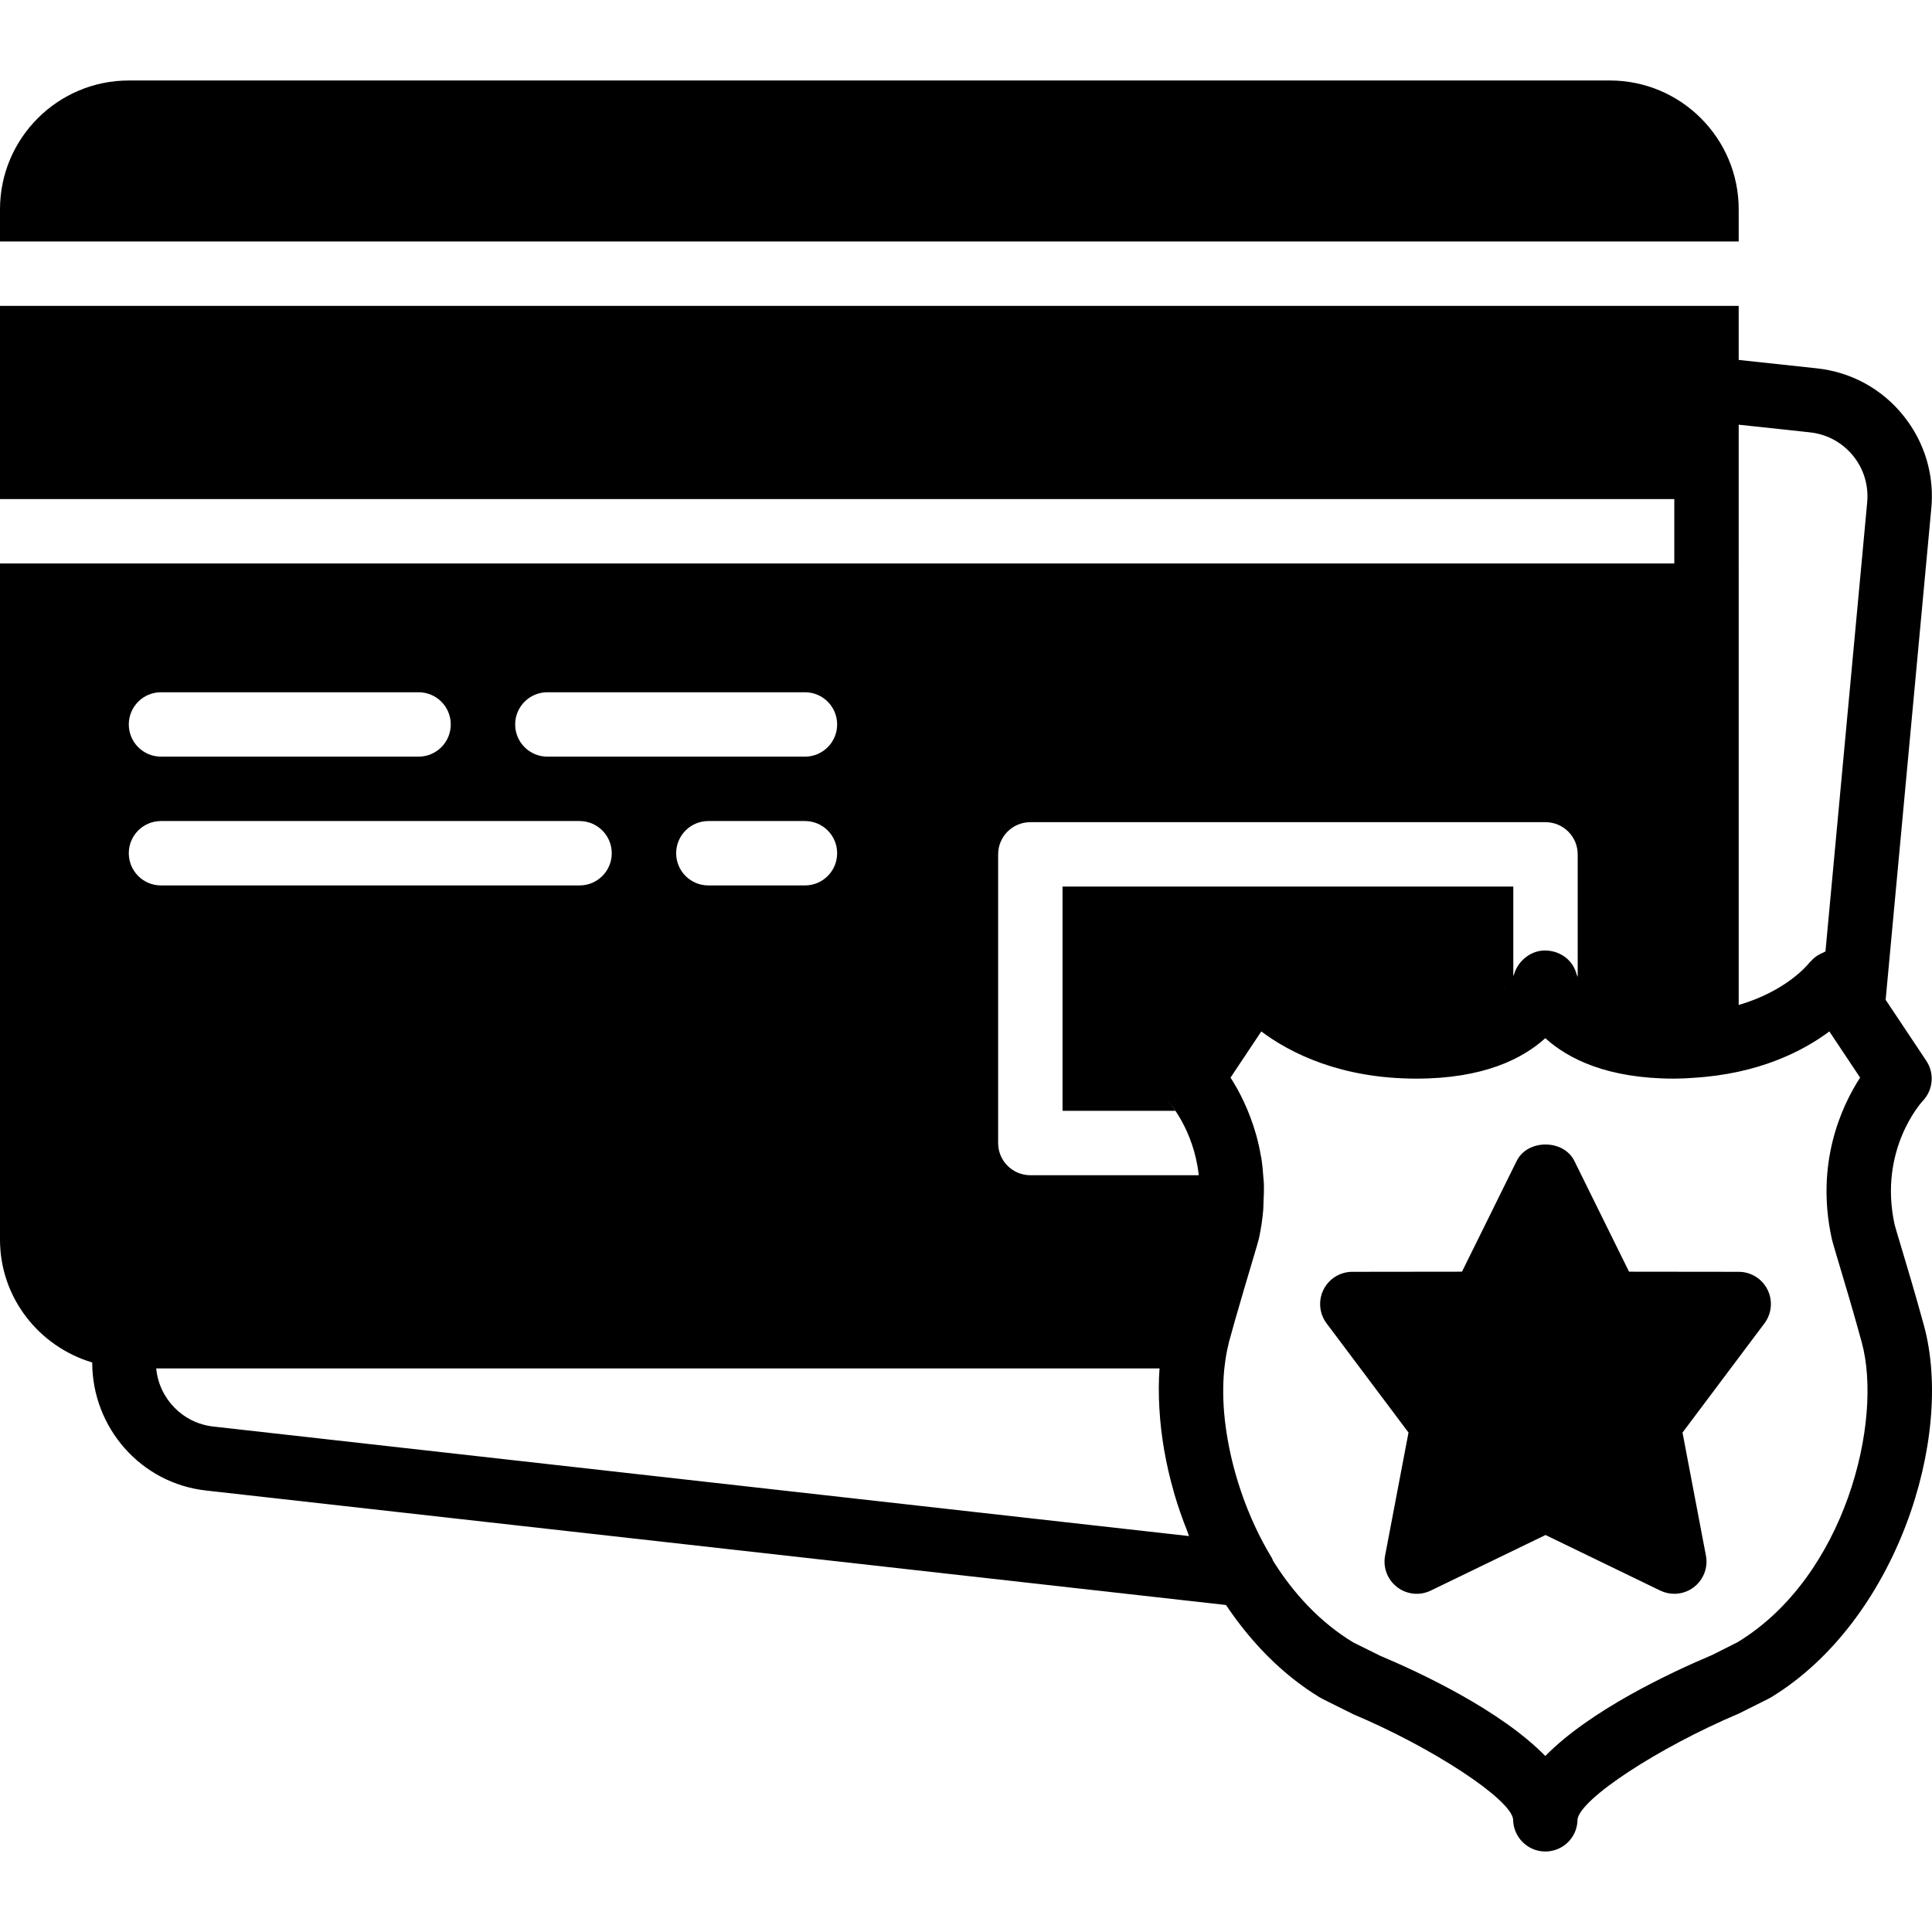
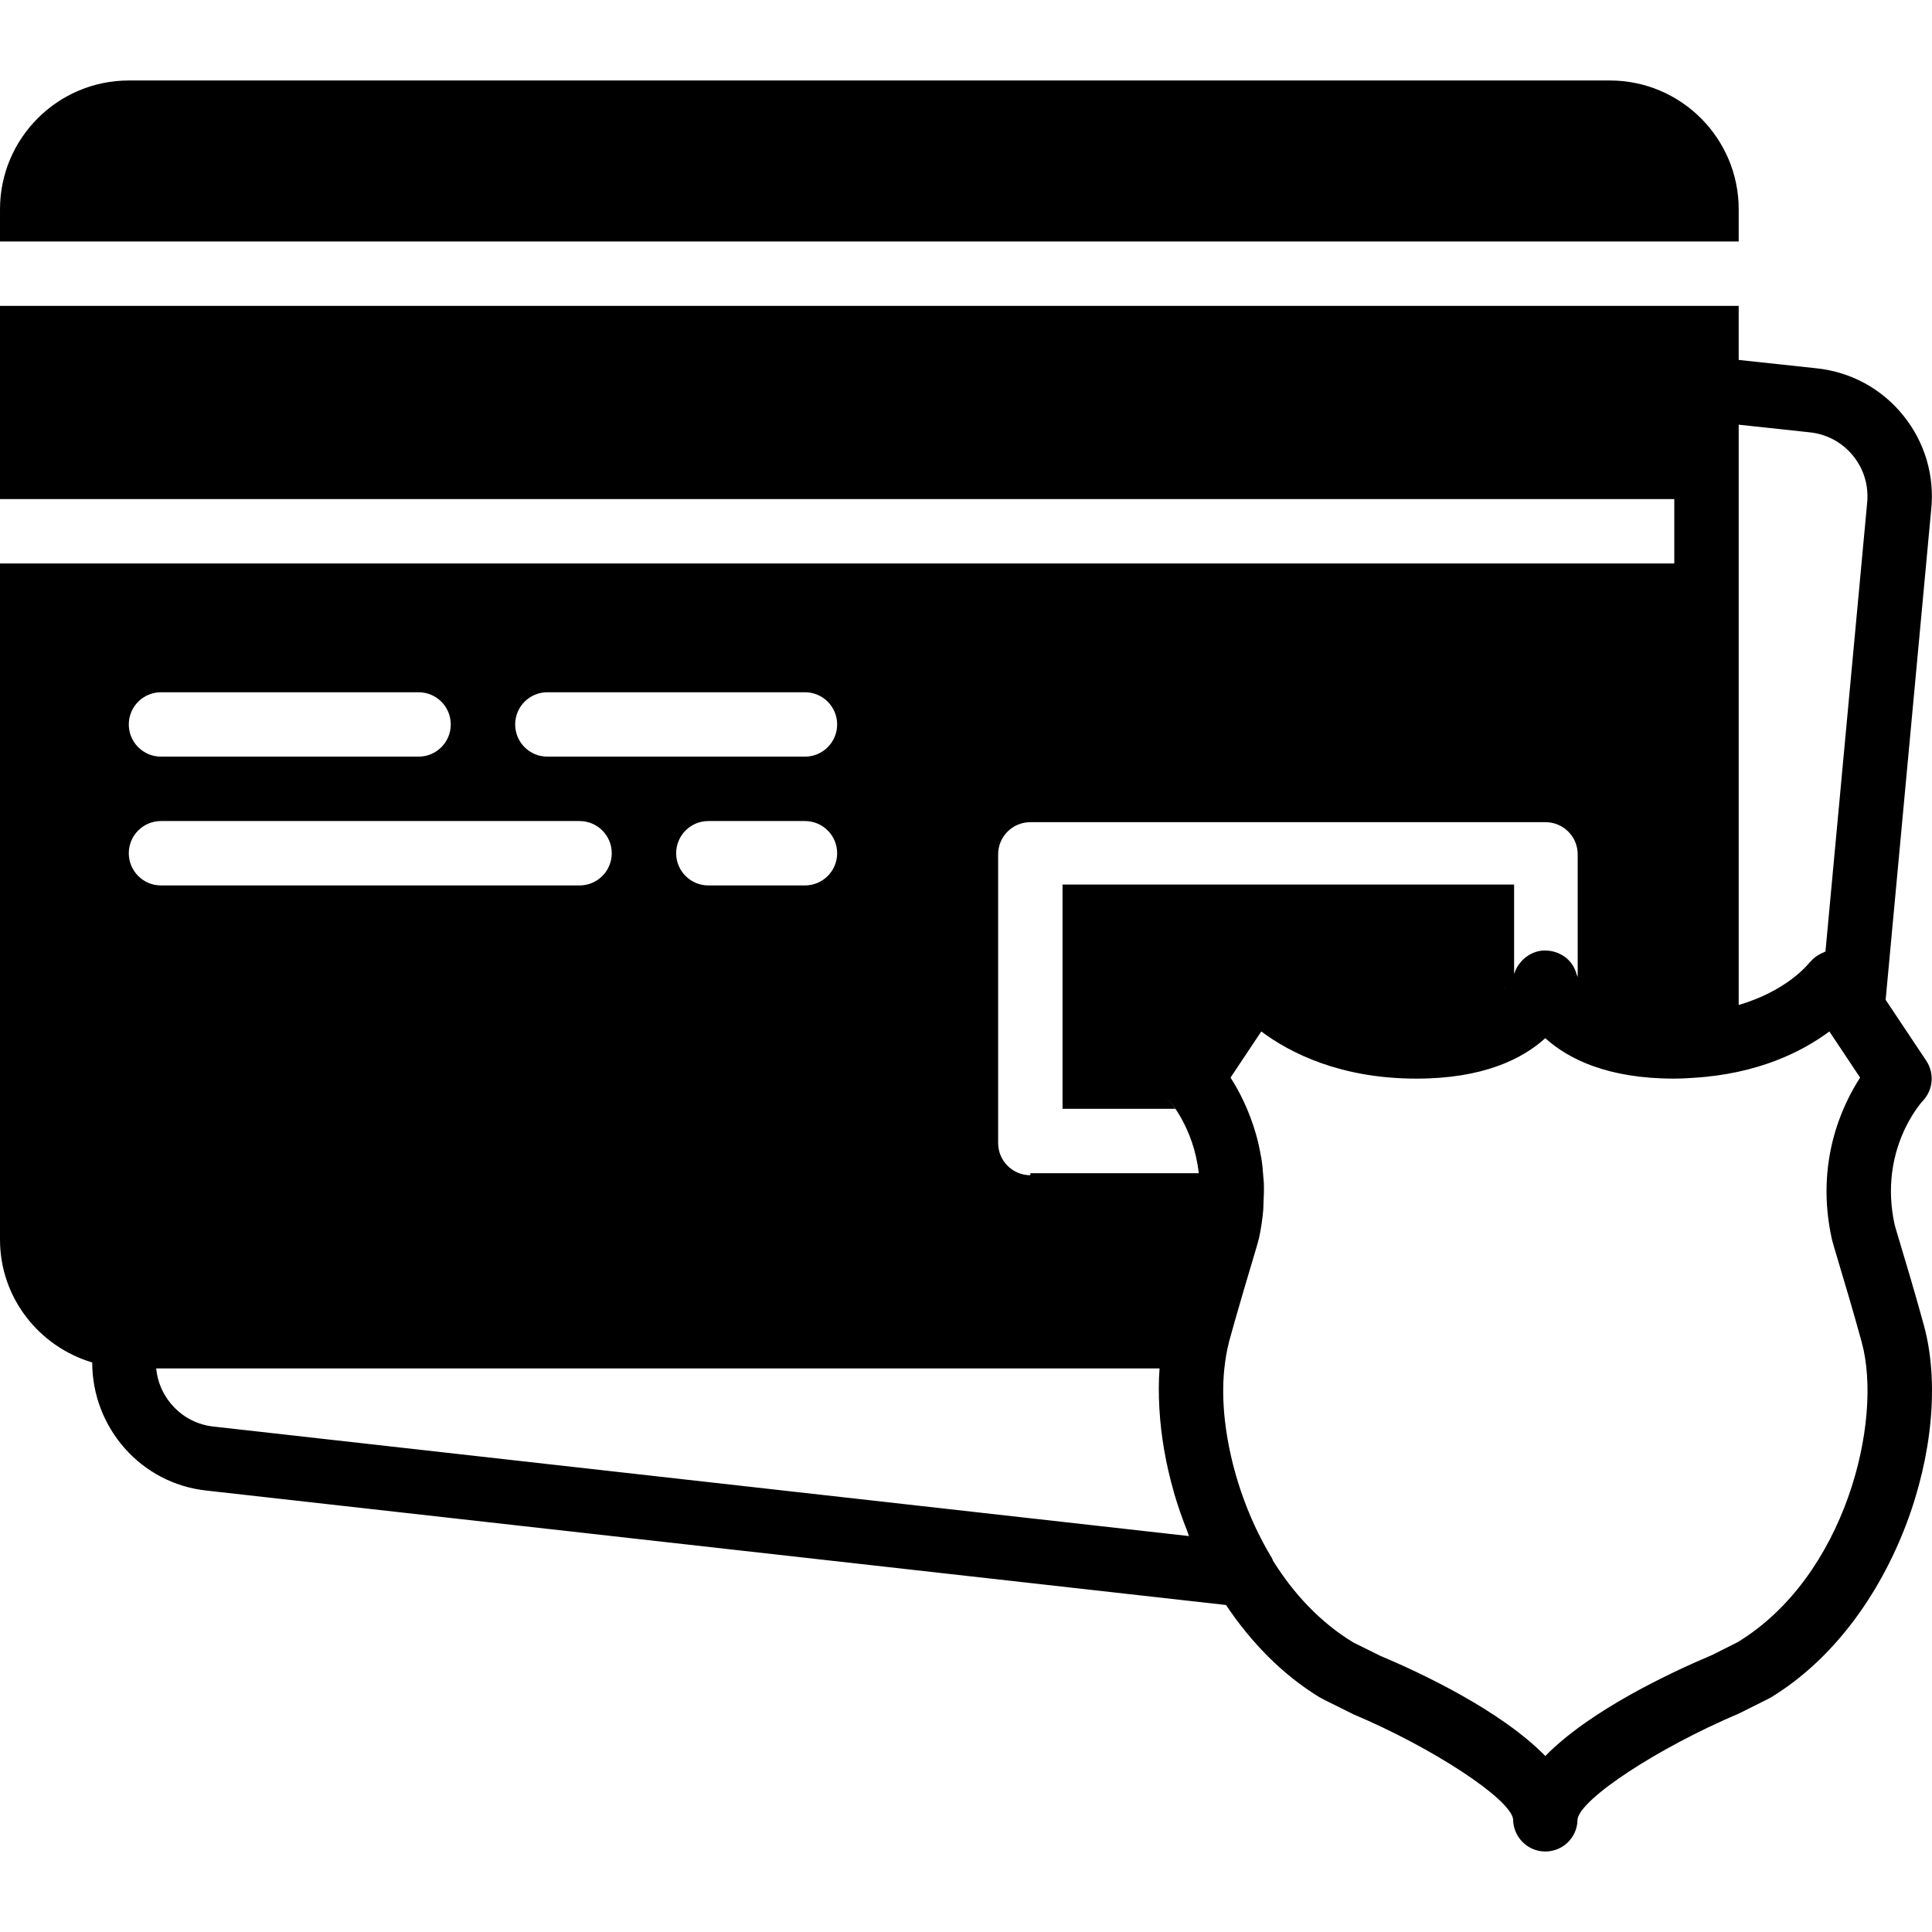
<svg xmlns="http://www.w3.org/2000/svg" fill="#000000" height="800px" width="800px" version="1.1" id="Layer_1" viewBox="0 0 503.639 503.639" xml:space="preserve">
  <g transform="translate(1)">
    <g>
      <g>
-         <path d="M500.525,345.482c-2.224-8.125-4.541-15.855-6.077-20.967c-0.823-2.753-1.41-4.675-1.561-5.305     c-4.222-19.414,6.916-31.769,7.353-32.231c2.711-2.845,3.089-7.185,0.906-10.458l-10.593-15.889l11.86-127.639     c0.957-8.922-1.612-17.677-7.244-24.66c-5.615-6.983-13.639-11.356-22.553-12.313l-20.371-2.191V79.737H-1v50.361h436.459v16.787     H-1v176.262c0,15.175,10.19,27.883,24.039,32.029c0,16.913,12.615,31.543,29.772,33.389l265.787,29.83     c6.497,9.694,14.663,18.147,24.417,24.072c0.193,0.126,0.99,0.529,1.192,0.638l7.604,3.785     c20.707,8.729,40.935,22.05,41.631,27.337c0,4.633,3.76,8.427,8.393,8.427c4.516,0,8.2-3.542,8.385-8.016     c0.008-0.126,0.008-0.243,0.008-0.369c0.747-5.347,20.95-18.642,42.127-27.606l7.042-3.525c0.285-0.126,1.007-0.504,1.267-0.663     C493.248,422.651,508.583,374.917,500.525,345.482z M452.246,146.884v-16.787v-19.389l18.575,1.998     c4.465,0.478,8.469,2.669,11.289,6.161c2.812,3.492,4.096,7.865,3.601,12.448l-10.844,116.719     c-0.218,0.067-0.403,0.218-0.613,0.302c-0.353,0.143-0.688,0.311-1.024,0.504c-0.336,0.185-0.663,0.369-0.965,0.604     c-0.47,0.353-0.881,0.755-1.267,1.2c-0.101,0.118-0.243,0.201-0.336,0.319c-0.277,0.361-5.758,7.302-18.415,11.021V146.884z      M141.689,180.458h67.148c4.642,0,8.393,3.76,8.393,8.393s-3.752,8.393-8.393,8.393h-67.148c-4.642,0-8.393-3.76-8.393-8.393     S137.047,180.458,141.689,180.458z M217.229,222.425c0,4.633-3.752,8.393-8.393,8.393h-25.18c-4.642,0-8.393-3.76-8.393-8.393     c0-4.633,3.752-8.393,8.393-8.393h25.18C213.478,214.032,217.229,217.792,217.229,222.425z M40.967,180.458h67.148     c4.642,0,8.393,3.76,8.393,8.393s-3.752,8.393-8.393,8.393H40.967c-4.642,0-8.393-3.76-8.393-8.393     S36.326,180.458,40.967,180.458z M32.574,222.425c0-4.633,3.752-8.393,8.393-8.393h109.115c4.642,0,8.393,3.76,8.393,8.393     c0,4.633-3.752,8.393-8.393,8.393H40.967C36.326,230.819,32.574,227.059,32.574,222.425z M54.649,371.879     c-8.074-0.873-14.21-7.361-14.924-15.159h261.548c-0.252,3.332-0.243,6.799-0.05,10.341c0.008,0.117,0.017,0.235,0.025,0.353     c0.403,6.983,1.662,14.252,3.743,21.504c0.076,0.243,0.126,0.487,0.201,0.73c0.948,3.206,2.065,6.387,3.324,9.535     c0.159,0.411,0.26,0.831,0.428,1.242L54.649,371.879z M267.59,306.36c-4.642,0-8.393-3.76-8.393-8.393v-75.247     c0-4.642,3.752-8.393,8.393-8.393h134.295c4.642,0,8.393,3.752,8.393,8.393v31.962c-0.168-0.353-0.26-0.604-0.294-0.705     c-0.898-3.601-4.121-6.043-7.865-6.186c-3.735-0.227-7.319,2.476-8.419,6.152c-0.017,0.05-0.092,0.252-0.21,0.529v-23.359     H275.984v58.46h29.394c-0.953-1.43-1.689-2.307-1.917-2.569c0.275,0.301,6.738,7.452,8.036,19.356H267.59z M392.845,255.63     c-0.101,0.159-0.252,0.336-0.378,0.504C392.585,255.965,392.745,255.781,392.845,255.63z M391.637,257.166     c-0.21,0.235-0.47,0.462-0.722,0.697C391.167,257.627,391.427,257.392,391.637,257.166z M382.799,262.361     c-0.613,0.201-1.183,0.403-1.863,0.579C381.607,262.764,382.194,262.554,382.799,262.361z M302.994,286.316     c0.166,0.208,0.251,0.457,0.441,0.658c-0.032-0.036-0.053-0.059-0.055-0.062C303.22,286.736,303.145,286.509,302.994,286.316z      M451.961,428.09l-6.622,3.332c-10.878,4.591-31.82,14.411-43.503,26.339c-11.642-11.91-32.474-21.68-43.008-26.112l-7.092-3.517     c-8.67-5.271-15.578-12.783-20.858-21.235c-0.126-0.252-0.185-0.529-0.336-0.772c-6.555-10.786-10.819-23.661-12.196-35.546     c-0.025-0.227-0.059-0.445-0.076-0.672c-0.487-4.516-0.529-8.863-0.134-12.901c0.034-0.336,0.076-0.663,0.118-0.99     c0.227-1.947,0.537-3.827,0.99-5.59c0.008-0.017,0-0.034,0.008-0.05c0.034-0.151,0.059-0.311,0.092-0.453     c0.235-0.856,0.47-1.679,0.705-2.518c0.336-1.2,0.671-2.417,0.999-3.576c1.612-5.649,3.148-10.777,4.255-14.495     c1.041-3.466,1.737-5.842,1.897-6.555c0.554-2.56,0.906-5.036,1.108-7.428c0.05-0.579,0.025-1.108,0.059-1.679     c0.101-1.821,0.159-3.609,0.092-5.321c-0.017-0.436-0.076-0.839-0.109-1.267c-0.117-1.83-0.285-3.601-0.562-5.288     c-0.034-0.193-0.084-0.369-0.117-0.562c-0.327-1.897-0.739-3.701-1.217-5.414c-1.796-6.337-4.423-11.432-6.673-14.907     l8.016-12.028c7.613,5.682,20.715,12.296,40.465,12.296c17.307,0,27.564-5.095,33.574-10.542     c6.018,5.447,16.275,10.542,33.574,10.542c1.771,0,3.441-0.084,5.053-0.21c16.93-1.016,28.479-6.908,35.42-12.087l8.016,12.028     c-4.86,7.521-11.667,22.293-7.411,41.892c0.143,0.688,0.839,3.064,1.88,6.53c1.502,5.019,3.785,12.607,5.959,20.589     C489.924,370.368,480.095,411.001,451.961,428.09z" />
-         <path d="M452.256,331.541l-28.596-0.034l-14.244-28.857c-2.82-5.733-12.238-5.733-15.049,0l-14.252,28.857l-28.596,0.034     c-3.181,0-6.085,1.805-7.504,4.65c-1.41,2.837-1.108,6.236,0.797,8.78l21.361,28.471l-6.102,32.071     c-0.596,3.114,0.621,6.295,3.139,8.226c2.51,1.939,5.926,2.283,8.763,0.898l29.914-14.487l29.914,14.487     c1.158,0.562,2.417,0.839,3.66,0.839c1.813,0,3.618-0.588,5.103-1.737c2.518-1.93,3.735-5.112,3.139-8.226l-6.102-32.071     l21.361-28.471c1.905-2.543,2.208-5.943,0.797-8.78C458.341,333.345,455.437,331.541,452.256,331.541z" />
+         <path d="M500.525,345.482c-2.224-8.125-4.541-15.855-6.077-20.967c-0.823-2.753-1.41-4.675-1.561-5.305     c-4.222-19.414,6.916-31.769,7.353-32.231c2.711-2.845,3.089-7.185,0.906-10.458l-10.593-15.889l11.86-127.639     c0.957-8.922-1.612-17.677-7.244-24.66c-5.615-6.983-13.639-11.356-22.553-12.313l-20.371-2.191V79.737H-1v50.361h436.459v16.787     H-1v176.262c0,15.175,10.19,27.883,24.039,32.029c0,16.913,12.615,31.543,29.772,33.389l265.787,29.83     c6.497,9.694,14.663,18.147,24.417,24.072c0.193,0.126,0.99,0.529,1.192,0.638l7.604,3.785     c20.707,8.729,40.935,22.05,41.631,27.337c0,4.633,3.76,8.427,8.393,8.427c4.516,0,8.2-3.542,8.385-8.016     c0.008-0.126,0.008-0.243,0.008-0.369c0.747-5.347,20.95-18.642,42.127-27.606l7.042-3.525c0.285-0.126,1.007-0.504,1.267-0.663     C493.248,422.651,508.583,374.917,500.525,345.482z M452.246,146.884v-16.787v-19.389l18.575,1.998     c4.465,0.478,8.469,2.669,11.289,6.161c2.812,3.492,4.096,7.865,3.601,12.448l-10.844,116.719     c-0.218,0.067-0.403,0.218-0.613,0.302c-0.353,0.143-0.688,0.311-1.024,0.504c-0.336,0.185-0.663,0.369-0.965,0.604     c-0.47,0.353-0.881,0.755-1.267,1.2c-0.101,0.118-0.243,0.201-0.336,0.319c-0.277,0.361-5.758,7.302-18.415,11.021V146.884z      M141.689,180.458h67.148c4.642,0,8.393,3.76,8.393,8.393s-3.752,8.393-8.393,8.393h-67.148c-4.642,0-8.393-3.76-8.393-8.393     S137.047,180.458,141.689,180.458z M217.229,222.425c0,4.633-3.752,8.393-8.393,8.393h-25.18c-4.642,0-8.393-3.76-8.393-8.393     c0-4.633,3.752-8.393,8.393-8.393h25.18C213.478,214.032,217.229,217.792,217.229,222.425z M40.967,180.458h67.148     c4.642,0,8.393,3.76,8.393,8.393s-3.752,8.393-8.393,8.393H40.967c-4.642,0-8.393-3.76-8.393-8.393     S36.326,180.458,40.967,180.458z M32.574,222.425c0-4.633,3.752-8.393,8.393-8.393h109.115c4.642,0,8.393,3.76,8.393,8.393     c0,4.633-3.752,8.393-8.393,8.393H40.967C36.326,230.819,32.574,227.059,32.574,222.425z M54.649,371.879     c-8.074-0.873-14.21-7.361-14.924-15.159h261.548c-0.252,3.332-0.243,6.799-0.05,10.341c0.008,0.117,0.017,0.235,0.025,0.353     c0.403,6.983,1.662,14.252,3.743,21.504c0.076,0.243,0.126,0.487,0.201,0.73c0.948,3.206,2.065,6.387,3.324,9.535     c0.159,0.411,0.26,0.831,0.428,1.242L54.649,371.879z M267.59,306.36c-4.642,0-8.393-3.76-8.393-8.393v-75.247     c0-4.642,3.752-8.393,8.393-8.393h134.295c4.642,0,8.393,3.752,8.393,8.393v31.962c-0.168-0.353-0.26-0.604-0.294-0.705     c-0.898-3.601-4.121-6.043-7.865-6.186c-3.735-0.227-7.319,2.476-8.419,6.152v-23.359     H275.984v58.46h29.394c-0.953-1.43-1.689-2.307-1.917-2.569c0.275,0.301,6.738,7.452,8.036,19.356H267.59z M392.845,255.63     c-0.101,0.159-0.252,0.336-0.378,0.504C392.585,255.965,392.745,255.781,392.845,255.63z M391.637,257.166     c-0.21,0.235-0.47,0.462-0.722,0.697C391.167,257.627,391.427,257.392,391.637,257.166z M382.799,262.361     c-0.613,0.201-1.183,0.403-1.863,0.579C381.607,262.764,382.194,262.554,382.799,262.361z M302.994,286.316     c0.166,0.208,0.251,0.457,0.441,0.658c-0.032-0.036-0.053-0.059-0.055-0.062C303.22,286.736,303.145,286.509,302.994,286.316z      M451.961,428.09l-6.622,3.332c-10.878,4.591-31.82,14.411-43.503,26.339c-11.642-11.91-32.474-21.68-43.008-26.112l-7.092-3.517     c-8.67-5.271-15.578-12.783-20.858-21.235c-0.126-0.252-0.185-0.529-0.336-0.772c-6.555-10.786-10.819-23.661-12.196-35.546     c-0.025-0.227-0.059-0.445-0.076-0.672c-0.487-4.516-0.529-8.863-0.134-12.901c0.034-0.336,0.076-0.663,0.118-0.99     c0.227-1.947,0.537-3.827,0.99-5.59c0.008-0.017,0-0.034,0.008-0.05c0.034-0.151,0.059-0.311,0.092-0.453     c0.235-0.856,0.47-1.679,0.705-2.518c0.336-1.2,0.671-2.417,0.999-3.576c1.612-5.649,3.148-10.777,4.255-14.495     c1.041-3.466,1.737-5.842,1.897-6.555c0.554-2.56,0.906-5.036,1.108-7.428c0.05-0.579,0.025-1.108,0.059-1.679     c0.101-1.821,0.159-3.609,0.092-5.321c-0.017-0.436-0.076-0.839-0.109-1.267c-0.117-1.83-0.285-3.601-0.562-5.288     c-0.034-0.193-0.084-0.369-0.117-0.562c-0.327-1.897-0.739-3.701-1.217-5.414c-1.796-6.337-4.423-11.432-6.673-14.907     l8.016-12.028c7.613,5.682,20.715,12.296,40.465,12.296c17.307,0,27.564-5.095,33.574-10.542     c6.018,5.447,16.275,10.542,33.574,10.542c1.771,0,3.441-0.084,5.053-0.21c16.93-1.016,28.479-6.908,35.42-12.087l8.016,12.028     c-4.86,7.521-11.667,22.293-7.411,41.892c0.143,0.688,0.839,3.064,1.88,6.53c1.502,5.019,3.785,12.607,5.959,20.589     C489.924,370.368,480.095,411.001,451.961,428.09z" />
        <path d="M452.248,54.557c0-18.516-15.058-33.574-33.574-33.574H32.575c-18.516,0-33.574,15.058-33.574,33.574v8.393h453.246     V54.557z" />
      </g>
    </g>
  </g>
</svg>